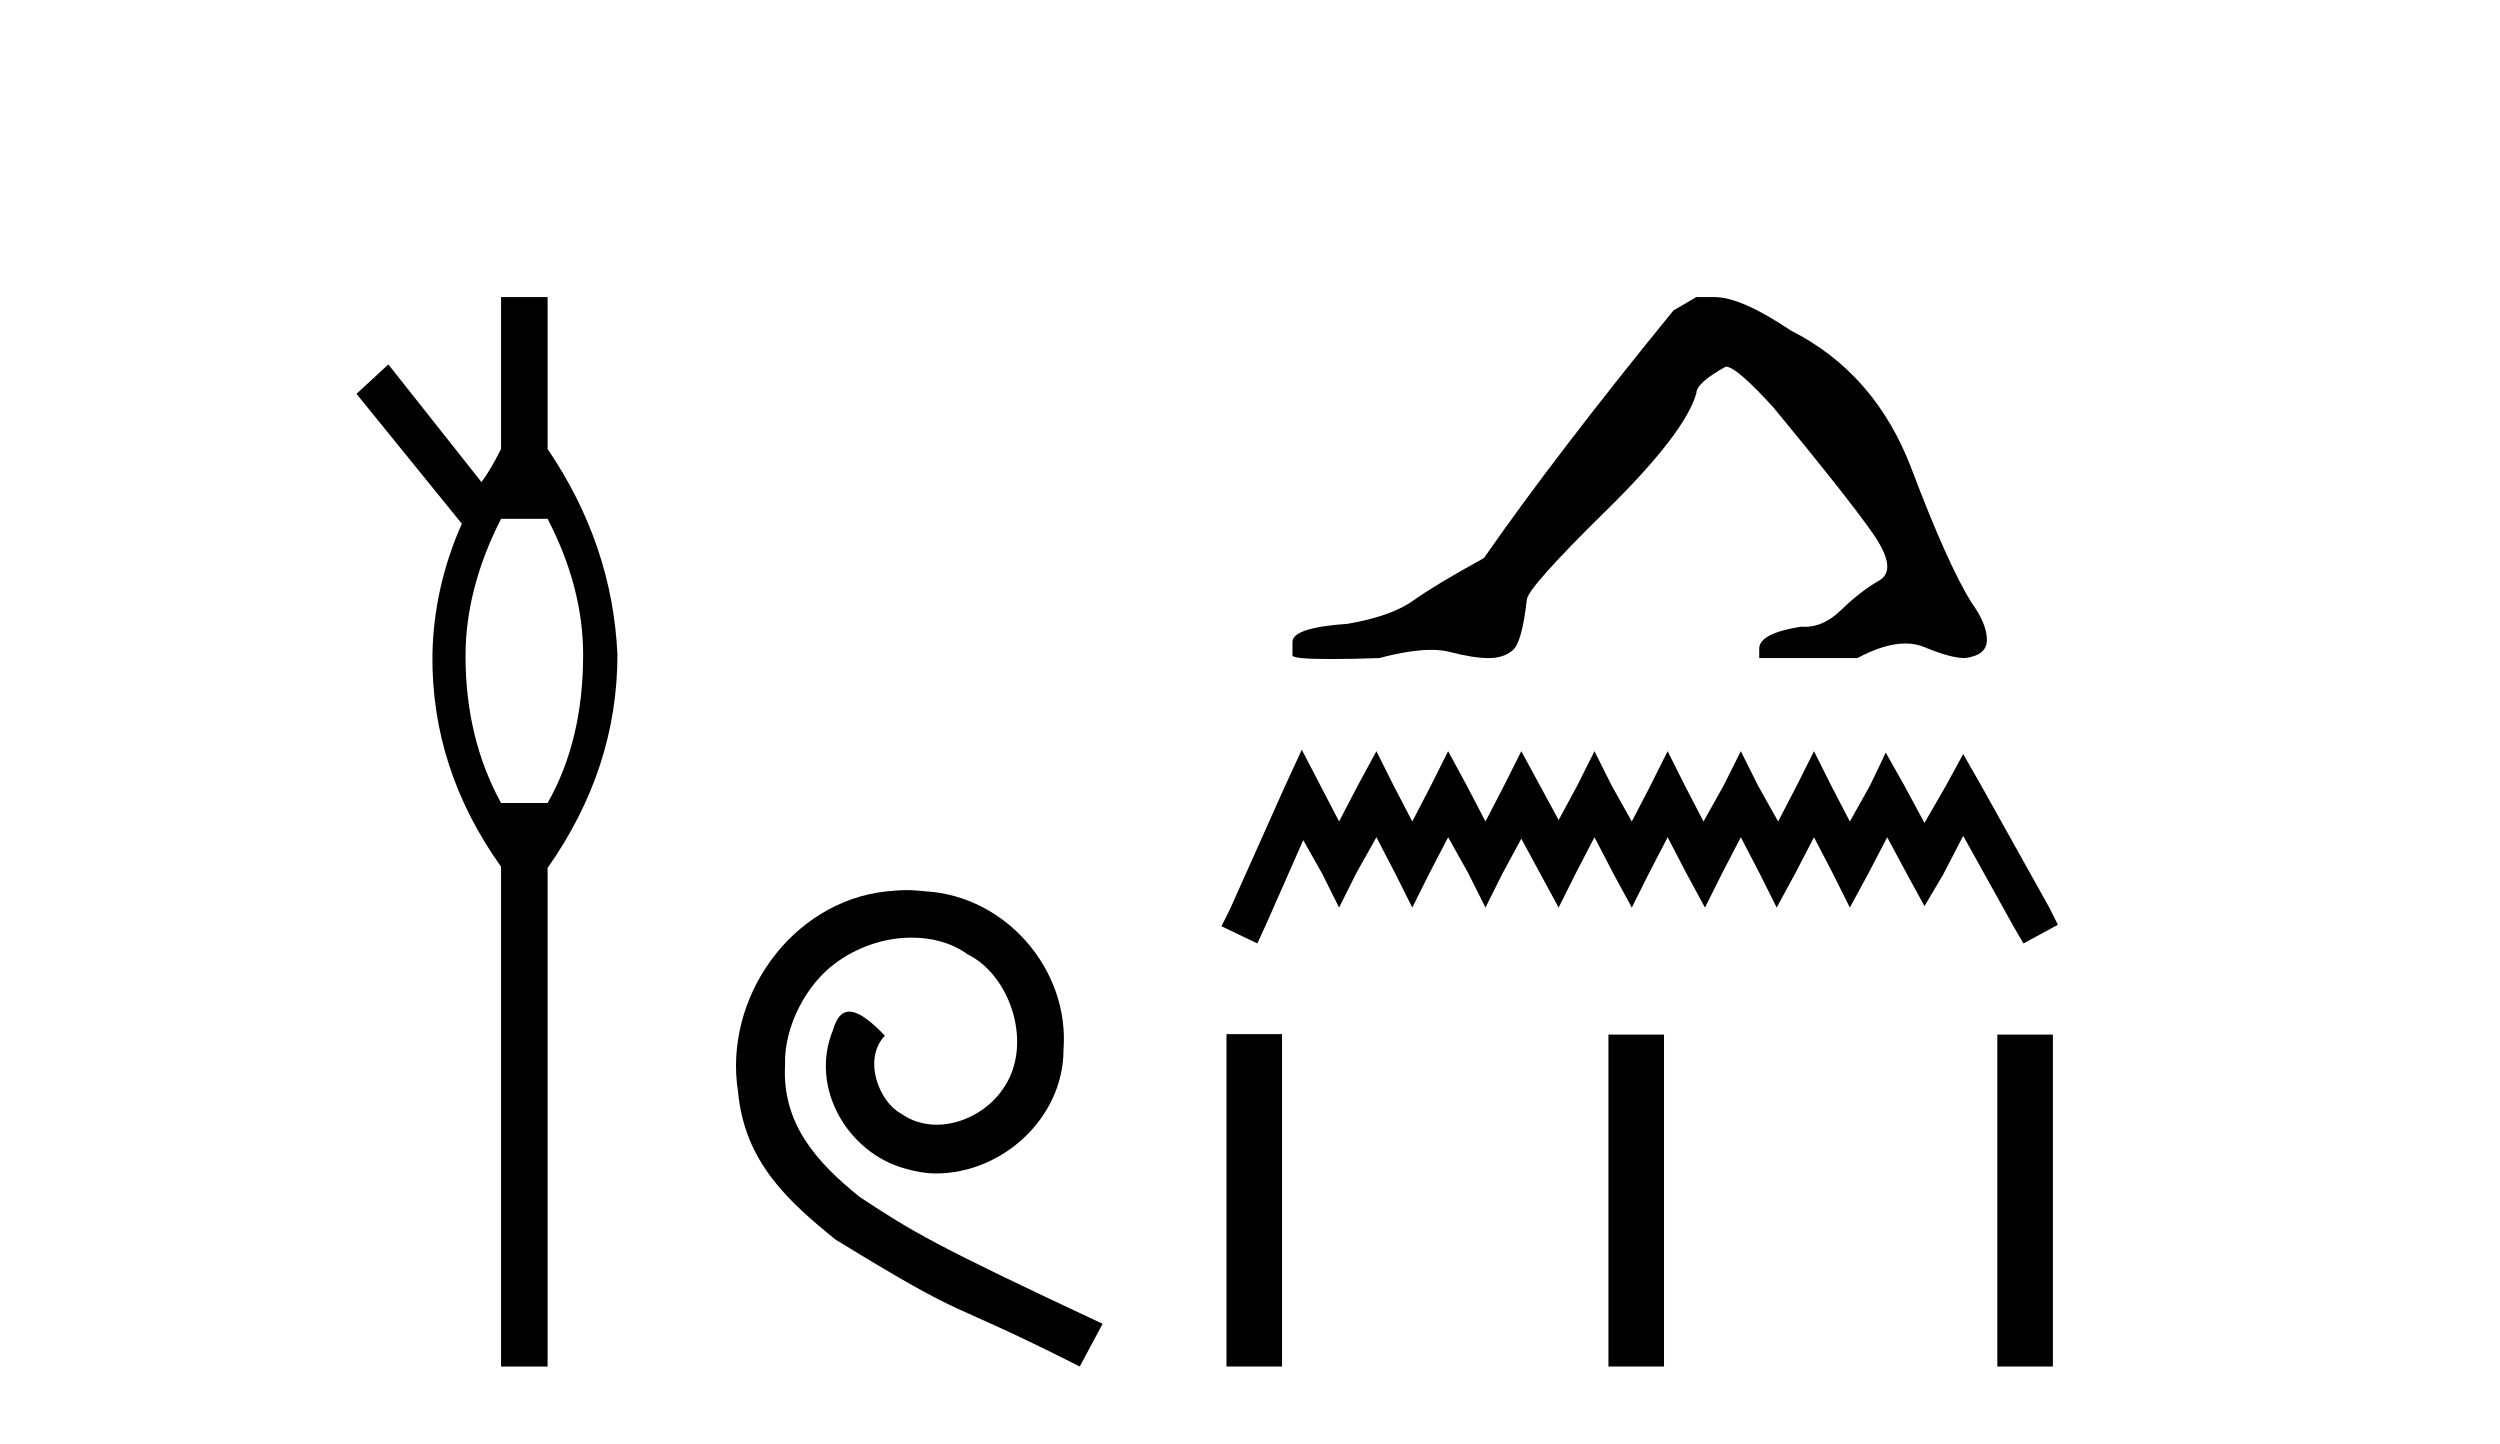
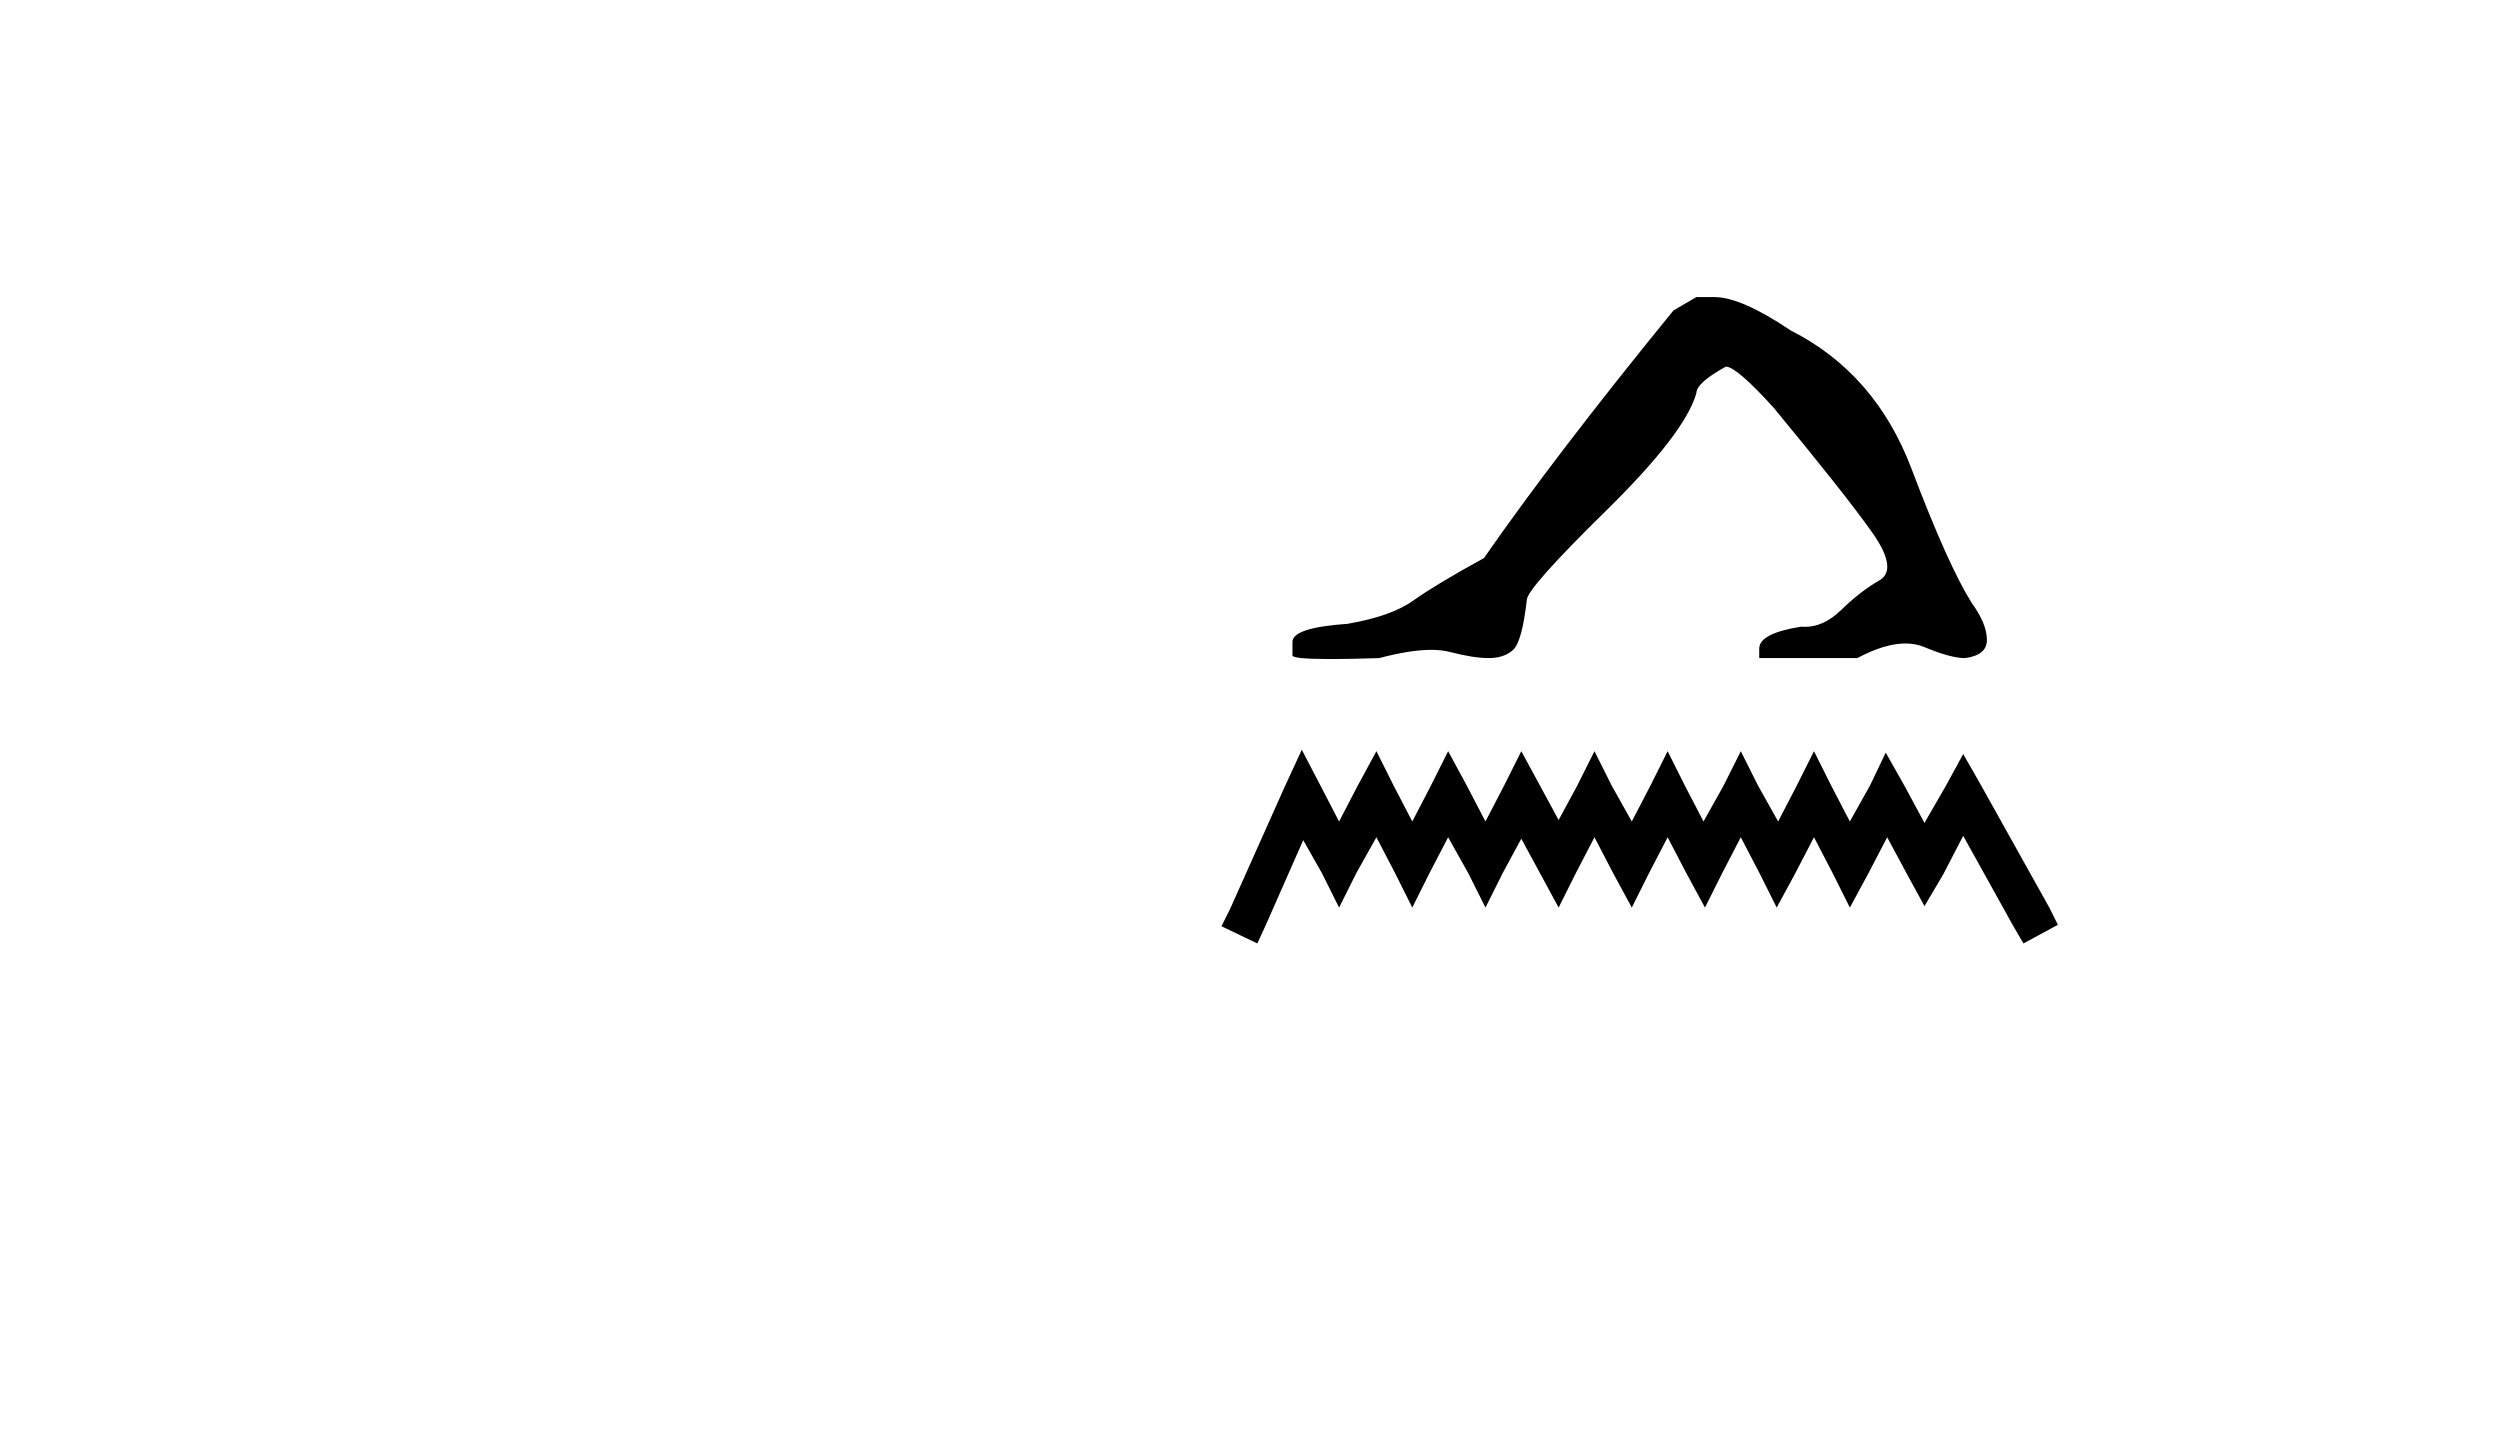
<svg xmlns="http://www.w3.org/2000/svg" width="71.0" height="41.0">
-   <path d="M 15.552 14.734 Q 16.561 16.682 16.561 18.596 Q 16.561 21.031 15.552 22.805 L 14.23 22.805 Q 13.221 20.962 13.221 18.631 Q 13.221 16.717 14.23 14.734 ZM 14.23 8.437 L 14.23 12.751 Q 13.916 13.377 13.673 13.69 L 11.029 10.35 L 10.124 11.185 L 13.116 14.873 Q 12.316 16.682 12.281 18.596 Q 12.246 21.831 14.23 24.615 L 14.23 38.809 L 15.552 38.809 L 15.552 24.649 Q 17.535 21.831 17.535 18.596 Q 17.395 15.465 15.552 12.751 L 15.552 8.437 Z" style="fill:#000000;stroke:none" />
-   <path d="M 25.745 25.279 C 25.558 25.279 25.37 25.297 25.182 25.314 C 22.466 25.604 20.535 28.354 20.962 31.019 C 21.15 33.001 22.38 34.111 23.73 35.205 C 27.744 37.665 26.617 36.759 30.665 38.809 L 31.315 37.596 C 26.497 35.341 25.916 34.983 24.413 33.992 C 23.183 33.001 22.209 31.908 22.295 30.251 C 22.261 29.106 22.944 27.927 23.713 27.364 C 24.328 26.902 25.113 26.629 25.882 26.629 C 26.463 26.629 27.01 26.766 27.488 27.107 C 28.701 27.705 29.367 29.687 28.479 30.934 C 28.069 31.532 27.334 31.942 26.6 31.942 C 26.241 31.942 25.882 31.839 25.575 31.617 C 24.96 31.276 24.498 30.08 25.13 29.414 C 24.84 29.106 24.43 28.73 24.123 28.73 C 23.918 28.73 23.764 28.884 23.661 29.243 C 22.978 30.883 24.071 32.745 25.711 33.189 C 26.002 33.274 26.292 33.326 26.583 33.326 C 28.462 33.326 30.204 31.754 30.204 29.807 C 30.375 27.534 28.564 25.45 26.292 25.314 C 26.121 25.297 25.933 25.279 25.745 25.279 Z" style="fill:#000000;stroke:none" />
  <path d="M 48.176 8.437 L 47.527 8.816 Q 44.173 12.928 42.144 15.849 Q 40.764 16.607 40.142 17.053 Q 39.519 17.5 38.275 17.716 Q 36.706 17.824 36.706 18.23 L 36.706 18.257 L 36.706 18.609 Q 36.688 18.717 37.788 18.717 Q 38.338 18.717 39.168 18.69 Q 40.051 18.456 40.647 18.456 Q 40.944 18.456 41.17 18.514 Q 41.846 18.69 42.279 18.69 Q 42.712 18.69 42.969 18.46 Q 43.226 18.23 43.361 17.04 Q 43.361 16.715 45.606 14.51 Q 47.852 12.305 48.176 11.169 Q 48.176 10.872 49.015 10.412 Q 49.313 10.412 50.368 11.575 Q 52.424 14.064 53.168 15.119 Q 53.912 16.174 53.371 16.485 Q 52.83 16.796 52.289 17.324 Q 51.798 17.802 51.263 17.802 Q 51.208 17.802 51.152 17.797 Q 49.962 17.987 49.962 18.419 L 49.962 18.69 L 52.748 18.69 Q 53.524 18.275 54.113 18.275 Q 54.408 18.275 54.656 18.379 Q 55.4 18.69 55.805 18.69 Q 56.428 18.609 56.428 18.176 Q 56.428 17.716 55.995 17.121 Q 55.319 16.039 54.29 13.32 Q 53.262 10.601 50.855 9.384 Q 49.448 8.437 48.69 8.437 Z" style="fill:#000000;stroke:none" />
  <path d="M 36.971 21.293 L 36.482 22.352 L 34.934 25.816 L 34.689 26.305 L 35.708 26.794 L 35.952 26.264 L 37.012 23.86 L 37.542 24.797 L 38.03 25.775 L 38.519 24.797 L 39.09 23.778 L 39.62 24.797 L 40.109 25.775 L 40.597 24.797 L 41.127 23.778 L 41.698 24.797 L 42.187 25.775 L 42.676 24.797 L 43.205 23.819 L 43.735 24.797 L 44.265 25.775 L 44.754 24.797 L 45.283 23.778 L 45.813 24.797 L 46.343 25.775 L 46.832 24.797 L 47.361 23.778 L 47.891 24.797 L 48.421 25.775 L 48.91 24.797 L 49.439 23.778 L 49.969 24.797 L 50.458 25.775 L 50.988 24.797 L 51.517 23.778 L 52.047 24.797 L 52.536 25.775 L 53.066 24.797 L 53.596 23.778 L 54.166 24.838 L 54.655 25.734 L 55.185 24.838 L 55.755 23.738 L 57.181 26.305 L 57.466 26.794 L 58.444 26.264 L 58.2 25.775 L 56.244 22.271 L 55.755 21.415 L 55.266 22.311 L 54.655 23.371 L 54.084 22.311 L 53.555 21.374 L 53.107 22.311 L 52.536 23.33 L 52.006 22.311 L 51.517 21.334 L 51.028 22.311 L 50.499 23.33 L 49.928 22.311 L 49.439 21.334 L 48.95 22.311 L 48.38 23.33 L 47.85 22.311 L 47.361 21.334 L 46.872 22.311 L 46.343 23.33 L 45.772 22.311 L 45.283 21.334 L 44.794 22.311 L 44.265 23.289 L 43.735 22.311 L 43.205 21.334 L 42.716 22.311 L 42.187 23.33 L 41.657 22.311 L 41.127 21.334 L 40.638 22.311 L 40.109 23.33 L 39.579 22.311 L 39.09 21.334 L 38.56 22.311 L 38.03 23.33 L 37.501 22.311 L 36.971 21.293 Z" style="fill:#000000;stroke:none" />
-   <path d="M 34.832 29.369 L 34.832 38.809 L 36.41 38.809 L 36.41 29.369 ZM 45.68 29.382 L 45.68 38.809 L 47.258 38.809 L 47.258 29.382 ZM 56.724 29.382 L 56.724 38.809 L 58.302 38.809 L 58.302 29.382 Z" style="fill:#000000;stroke:none" />
</svg>